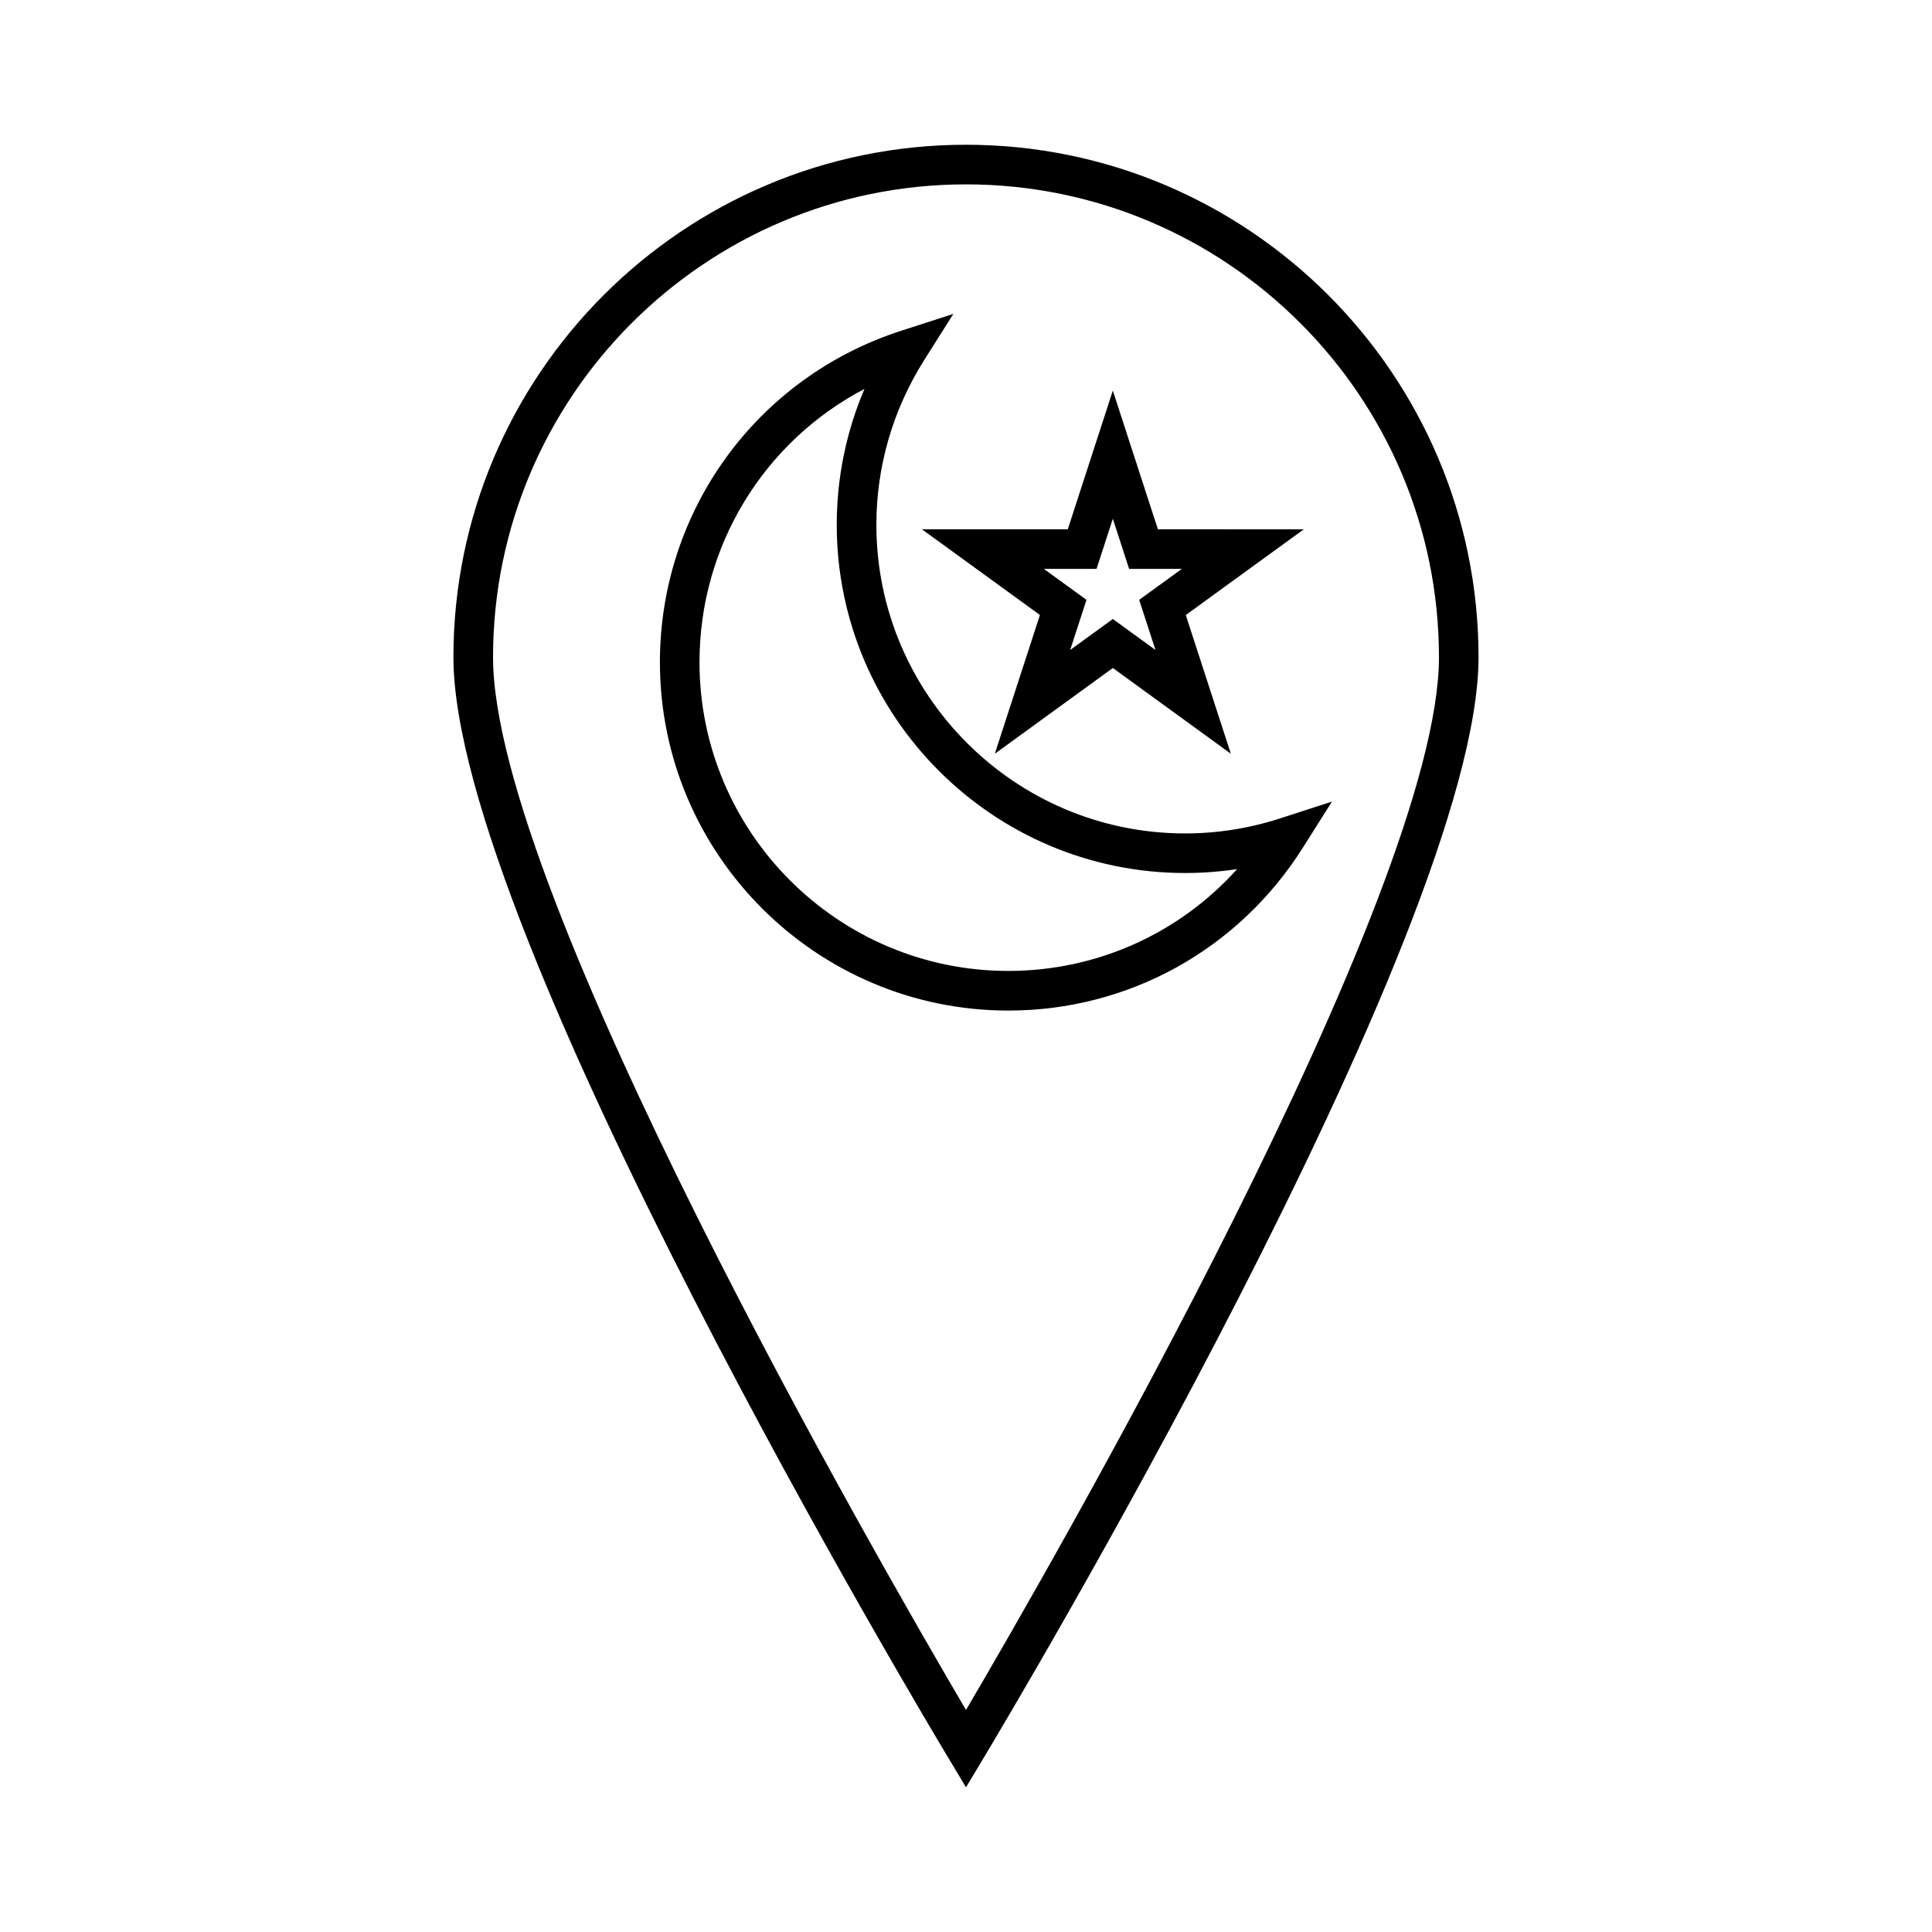
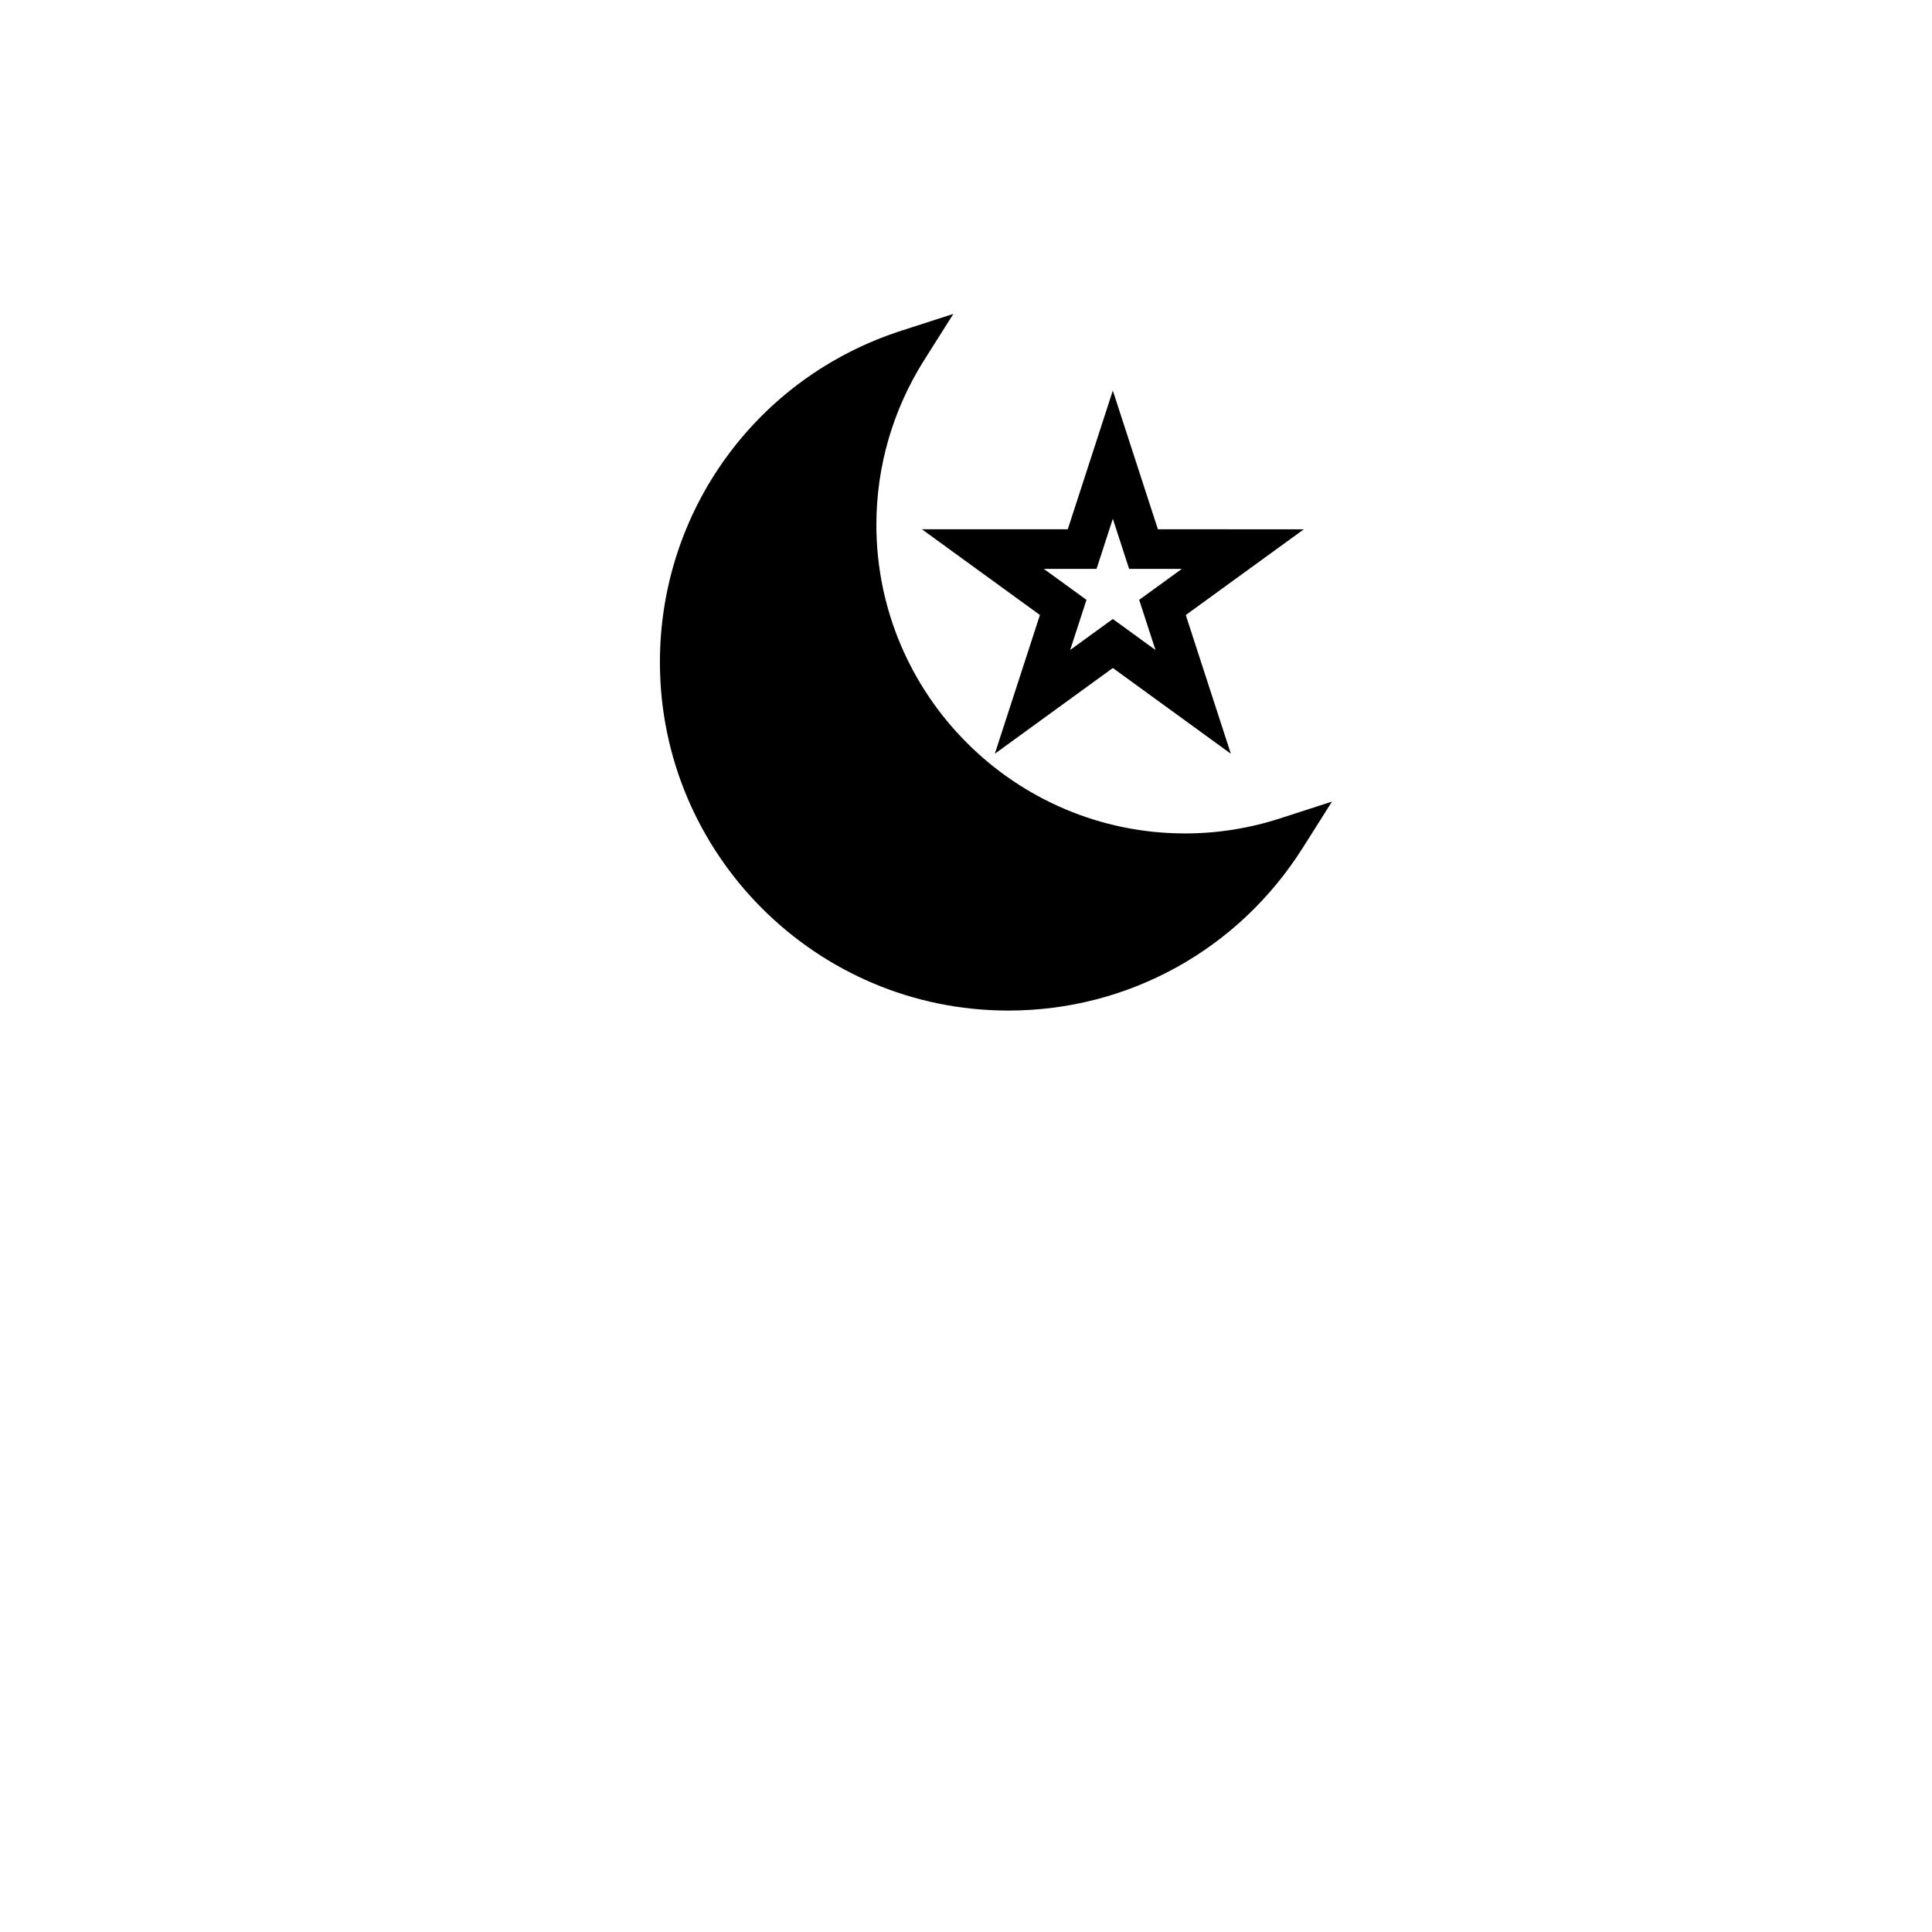
<svg xmlns="http://www.w3.org/2000/svg" fill="#000000" width="800px" height="800px" version="1.1" viewBox="144 144 512 512">
  <g>
-     <path d="m400 182.36c-74.898 0-135.84 60.93-135.84 135.83 0 72.742 125.97 283.05 131.34 291.97l4.5 7.484 4.496-7.484c5.359-8.918 131.33-219.22 131.33-291.97 0.004-74.895-60.934-135.83-135.83-135.83zm0 414.8c-22.906-38.949-125.34-216.6-125.34-278.97 0-69.105 56.227-125.33 125.34-125.33 69.109 0 125.34 56.227 125.34 125.33-0.004 62.355-102.44 240.02-125.34 278.97z" />
-     <path d="m483.18 360.9c-8.141 2.629-16.582 3.969-25.105 3.969-45.121 0-81.828-36.711-81.828-81.828 0-15.406 4.383-30.492 12.668-43.609l7.734-12.242-13.781 4.449c-38.27 12.348-63.984 47.648-63.984 87.848 0 50.906 41.418 92.324 92.324 92.324 31.805 0 60.965-16.117 78.027-43.113l7.75-12.266zm-71.977 40.406c-45.117 0-81.828-36.703-81.828-81.828 0-30.859 17.094-58.465 43.715-72.414-4.832 11.352-7.344 23.562-7.344 35.969 0 50.906 41.418 92.324 92.324 92.324 4.629 0 9.23-0.348 13.785-1.039-15.383 17.102-37.211 26.988-60.652 26.988z" />
+     <path d="m483.18 360.9c-8.141 2.629-16.582 3.969-25.105 3.969-45.121 0-81.828-36.711-81.828-81.828 0-15.406 4.383-30.492 12.668-43.609l7.734-12.242-13.781 4.449c-38.27 12.348-63.984 47.648-63.984 87.848 0 50.906 41.418 92.324 92.324 92.324 31.805 0 60.965-16.117 78.027-43.113l7.75-12.266zm-71.977 40.406z" />
    <path d="m419.59 306.98-11.953 36.77 31.277-22.723 31.273 22.723-11.945-36.762 31.285-22.719-38.672-0.004-11.945-36.762-11.938 36.762h-38.656zm15.008-12.219 4.312-13.289 4.32 13.289h13.969l-11.305 8.207 4.32 13.289-11.305-8.215-11.301 8.207 4.32-13.281-11.305-8.207z" />
  </g>
</svg>